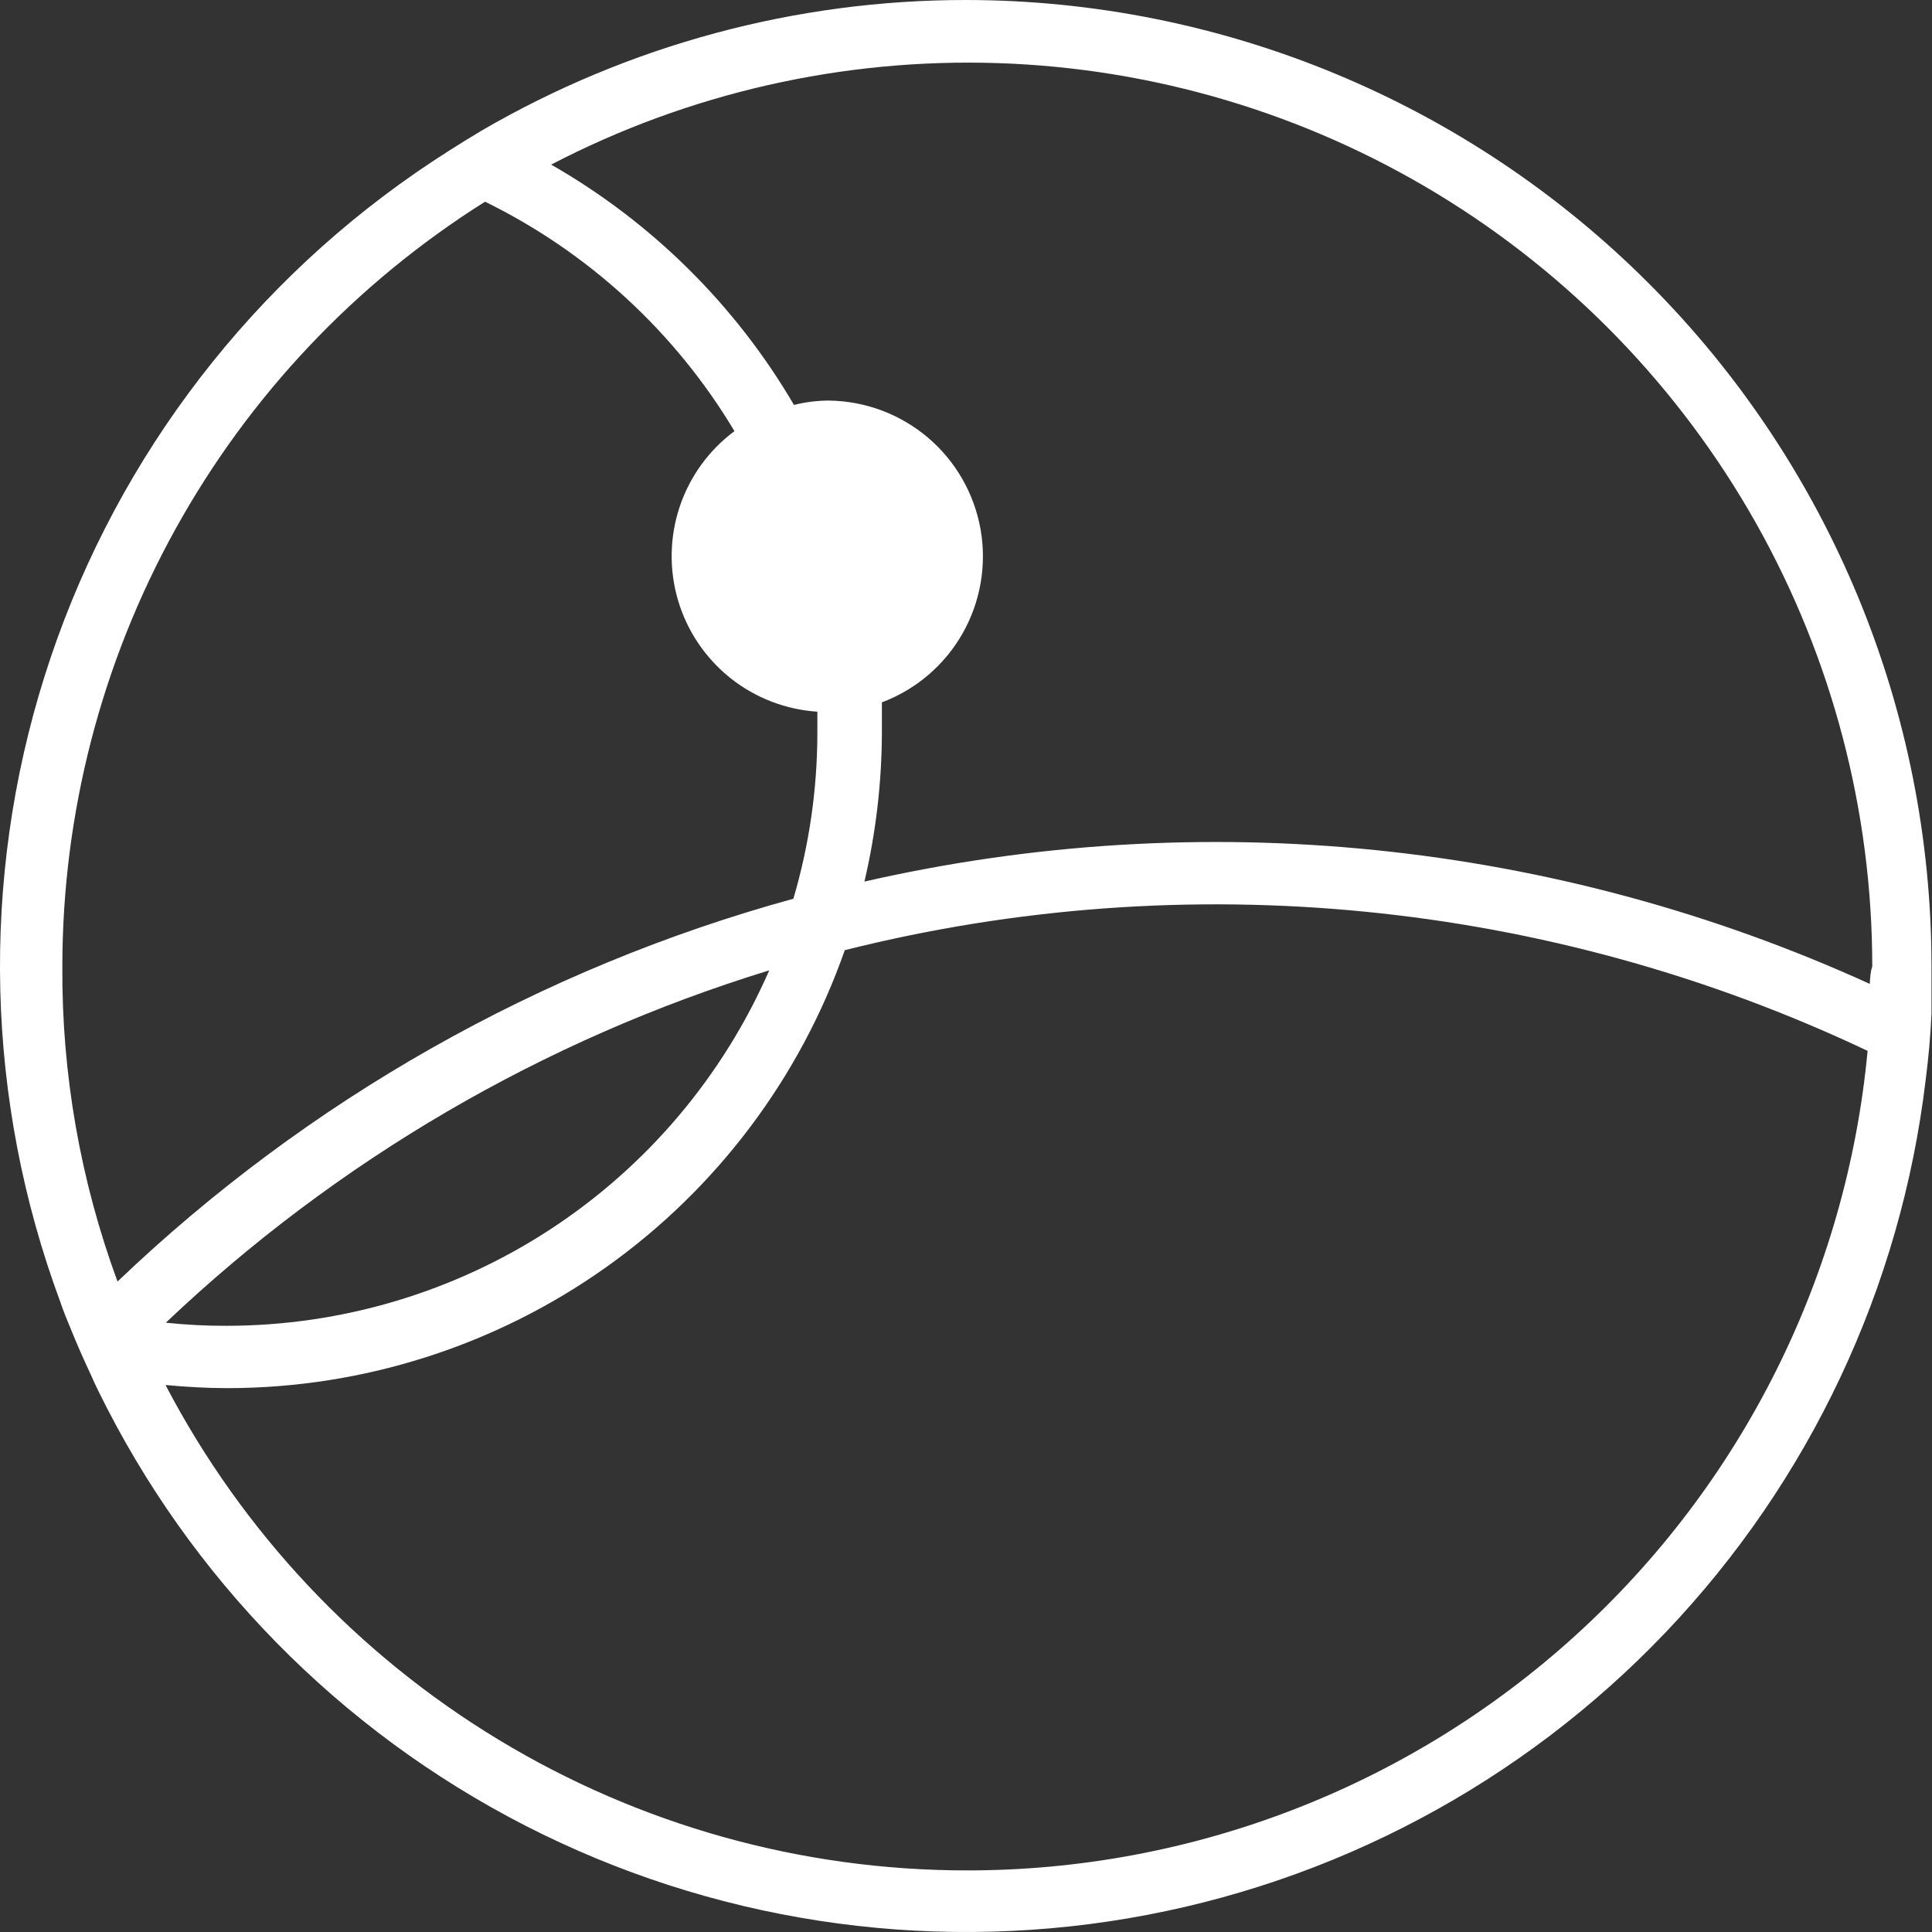
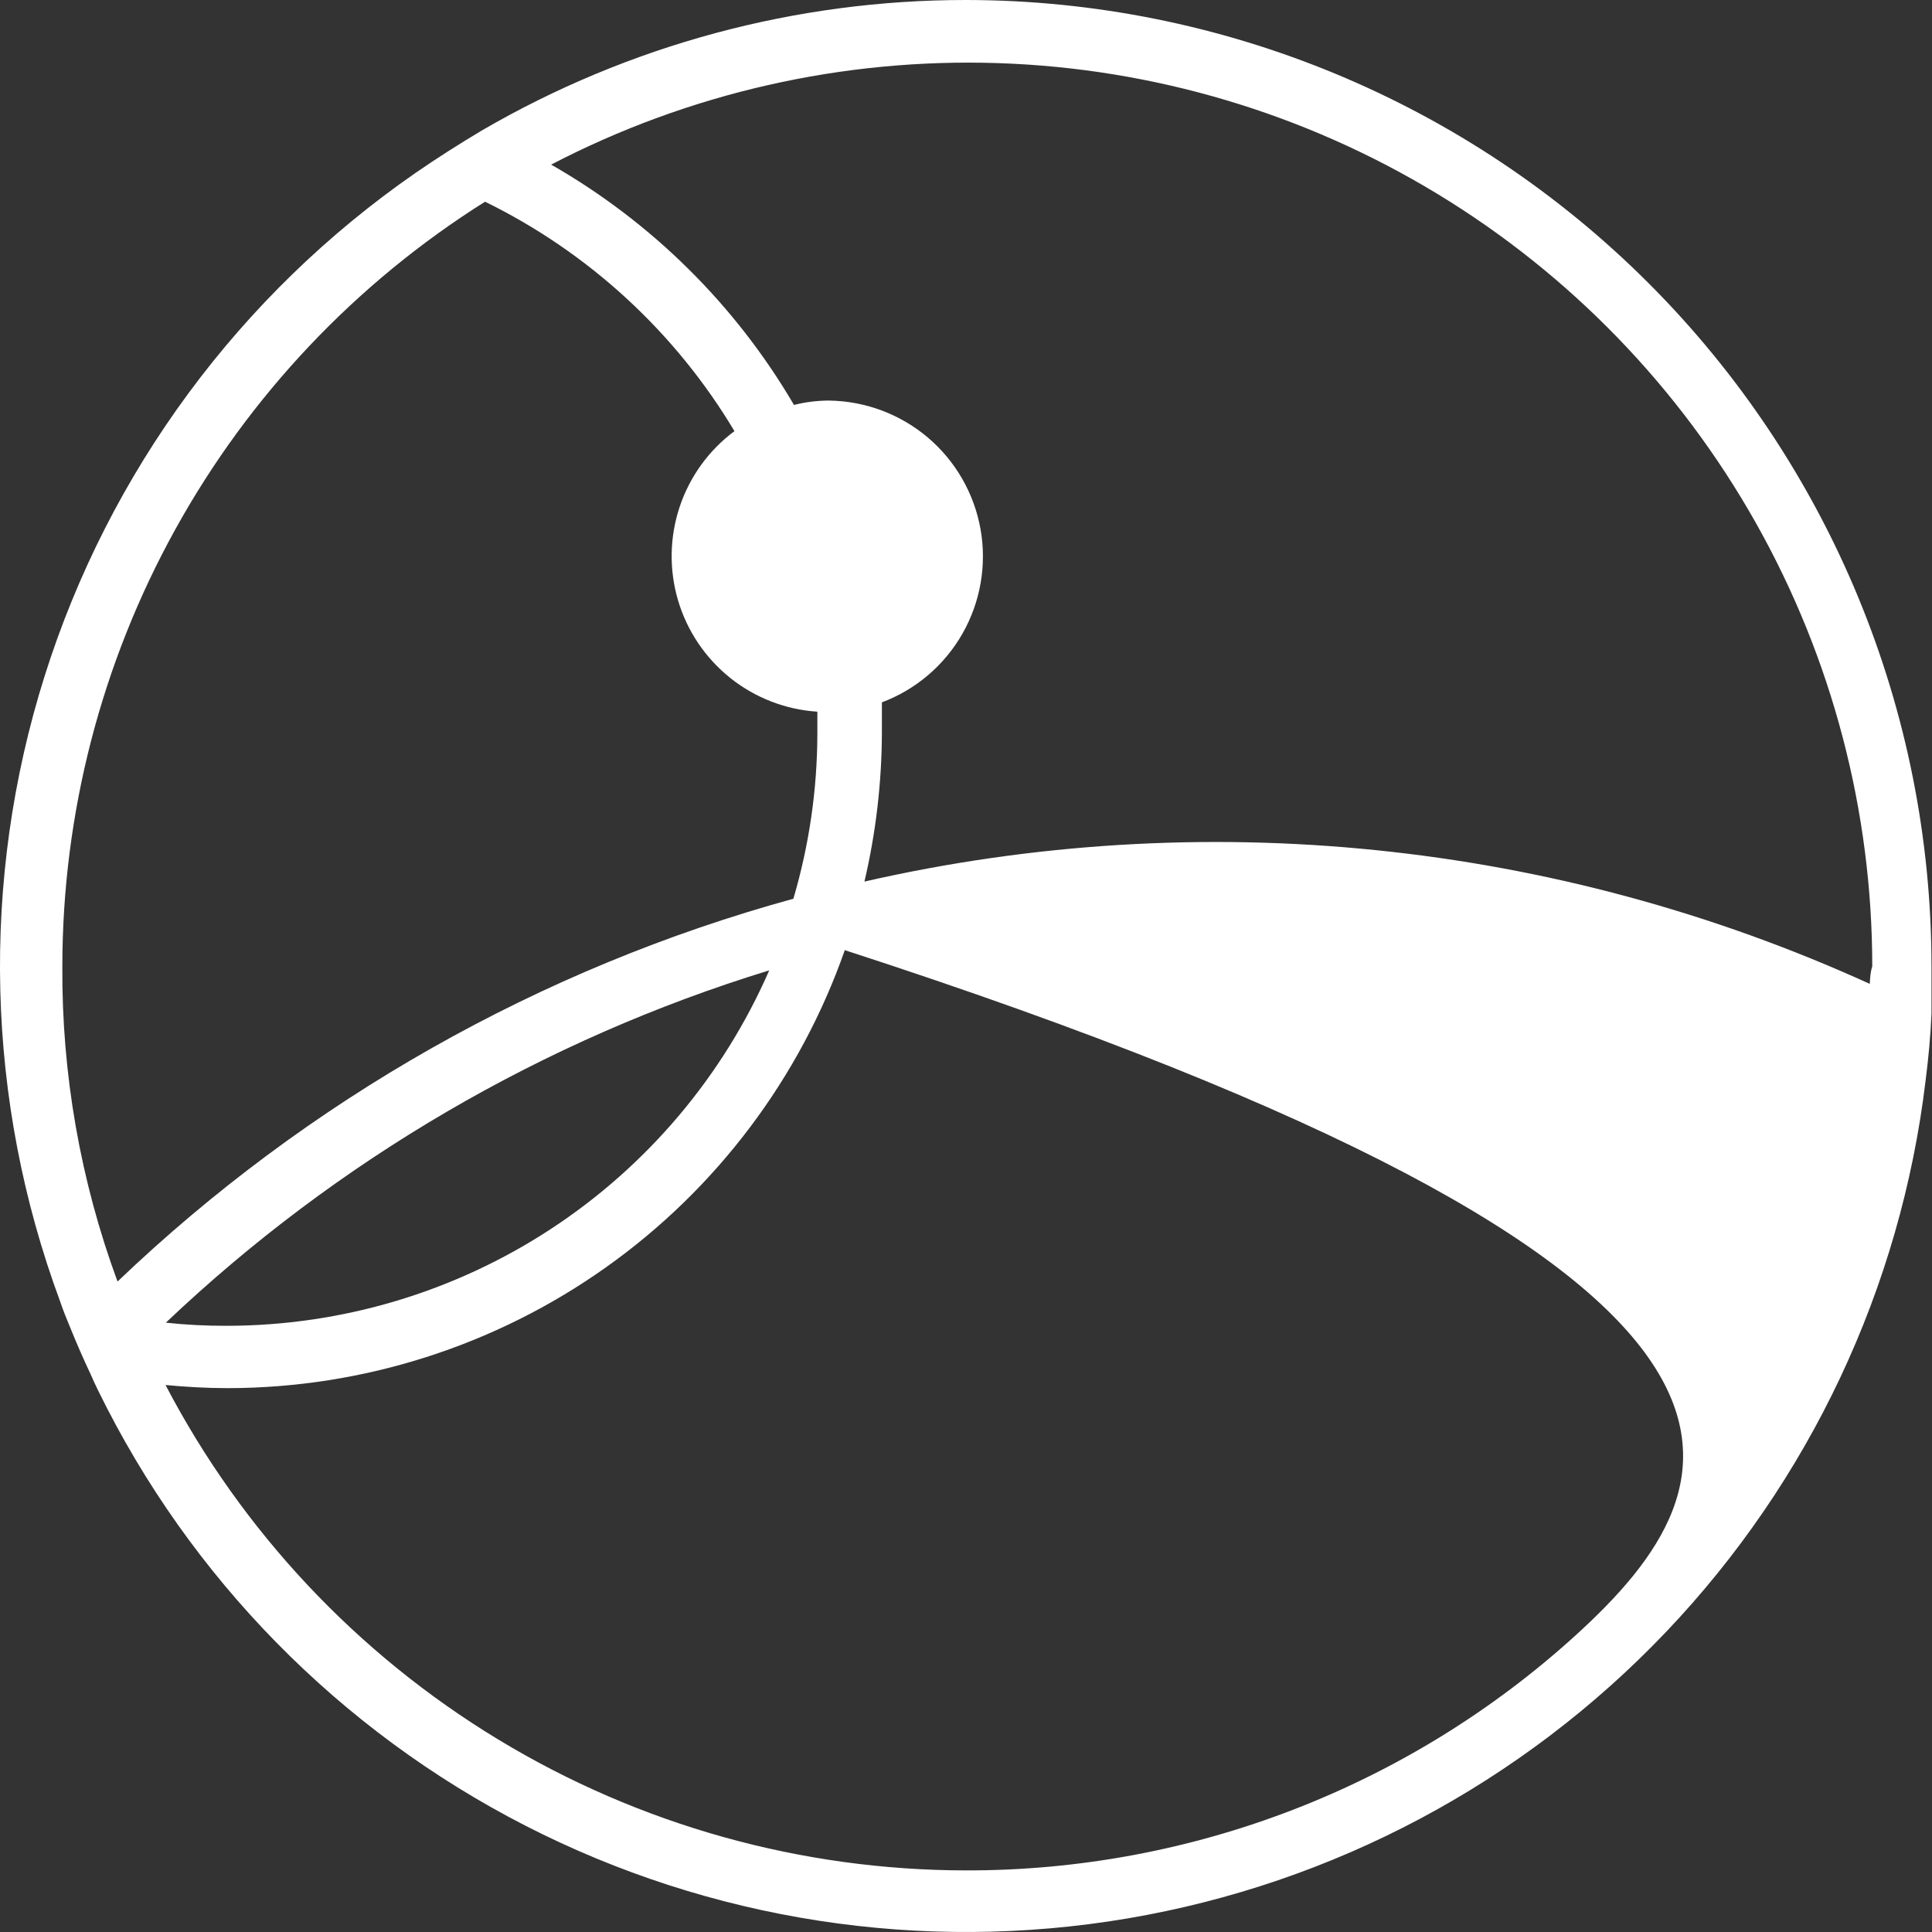
<svg xmlns="http://www.w3.org/2000/svg" width="60" height="60" viewBox="0 0 60 60" fill="none">
  <rect x="0" y="0" width="60" height="60" fill="#333333" stroke="none" />
-   <path d="M30.012 7.23803e-06C24.723 -0.004 19.528 1.396 14.957 4.056C14.26 4.473 13.573 4.908 12.915 5.363C7.442 9.15 3.385 14.651 1.385 20.998C-0.615 27.346 -0.445 34.179 1.868 40.419C1.965 40.709 2.081 40.99 2.198 41.271C2.391 41.748 2.595 42.213 2.808 42.665C2.885 42.839 2.963 43.014 3.05 43.188C5.897 49.003 10.549 53.741 16.311 56.695C22.073 59.649 28.636 60.66 35.02 59.578C41.404 58.495 47.267 55.377 51.733 50.689C56.199 46 59.029 39.993 59.8 33.565C59.888 32.877 59.955 32.18 59.984 31.483C59.984 30.989 59.984 30.515 59.984 30.012C59.984 22.059 56.828 14.431 51.208 8.804C45.588 3.177 37.964 0.01 30.012 7.23803e-06ZM1.936 30.012C1.939 25.266 3.145 20.599 5.441 16.446C7.736 12.293 11.047 8.79 15.064 6.264C18.28 7.84 20.971 10.315 22.809 13.389C22.014 13.981 21.421 14.801 21.107 15.741C20.794 16.681 20.777 17.694 21.057 18.644C21.338 19.594 21.904 20.434 22.677 21.053C23.451 21.671 24.395 22.038 25.384 22.102C25.384 22.334 25.384 22.557 25.384 22.79C25.38 24.523 25.129 26.248 24.639 27.911C16.765 30.074 9.553 34.159 3.65 39.799C2.496 36.666 1.915 33.35 1.936 30.012ZM23.884 30.147C22.451 33.423 20.095 36.212 17.103 38.17C14.112 40.128 10.614 41.172 7.038 41.174C6.408 41.176 5.777 41.144 5.15 41.077C10.466 36.032 16.878 32.288 23.884 30.137V30.147ZM30.012 58.087C24.885 58.085 19.857 56.679 15.472 54.021C11.088 51.364 7.515 47.557 5.141 43.013C5.77 43.071 6.399 43.11 7.077 43.11C11.286 43.105 15.389 41.793 18.82 39.357C22.252 36.921 24.843 33.48 26.236 29.508C36.867 26.841 48.093 27.946 58 32.635C57.346 39.602 54.114 46.075 48.936 50.783C43.759 55.491 37.01 58.096 30.012 58.087ZM58.087 30.564C48.304 26.105 37.327 24.986 26.846 27.378C27.199 25.871 27.381 24.328 27.388 22.78C27.388 22.46 27.388 22.141 27.388 21.812C28.445 21.415 29.329 20.661 29.889 19.68C30.448 18.7 30.648 17.555 30.453 16.443C30.257 15.332 29.68 14.323 28.82 13.592C27.959 12.861 26.871 12.454 25.742 12.44C25.377 12.441 25.012 12.486 24.658 12.576C22.84 9.471 20.239 6.898 17.116 5.112C21.395 2.887 26.175 1.801 30.995 1.96C35.815 2.119 40.513 3.517 44.636 6.019C48.759 8.521 52.167 12.043 54.533 16.245C56.9 20.448 58.144 25.189 58.145 30.012C58.087 30.186 58.077 30.37 58.068 30.554L58.087 30.564Z" fill="#ffffff" />
+   <path d="M30.012 7.23803e-06C24.723 -0.004 19.528 1.396 14.957 4.056C14.26 4.473 13.573 4.908 12.915 5.363C7.442 9.15 3.385 14.651 1.385 20.998C-0.615 27.346 -0.445 34.179 1.868 40.419C1.965 40.709 2.081 40.99 2.198 41.271C2.391 41.748 2.595 42.213 2.808 42.665C2.885 42.839 2.963 43.014 3.05 43.188C5.897 49.003 10.549 53.741 16.311 56.695C22.073 59.649 28.636 60.66 35.02 59.578C41.404 58.495 47.267 55.377 51.733 50.689C56.199 46 59.029 39.993 59.8 33.565C59.888 32.877 59.955 32.18 59.984 31.483C59.984 30.989 59.984 30.515 59.984 30.012C59.984 22.059 56.828 14.431 51.208 8.804C45.588 3.177 37.964 0.01 30.012 7.23803e-06ZM1.936 30.012C1.939 25.266 3.145 20.599 5.441 16.446C7.736 12.293 11.047 8.79 15.064 6.264C18.28 7.84 20.971 10.315 22.809 13.389C22.014 13.981 21.421 14.801 21.107 15.741C20.794 16.681 20.777 17.694 21.057 18.644C21.338 19.594 21.904 20.434 22.677 21.053C23.451 21.671 24.395 22.038 25.384 22.102C25.384 22.334 25.384 22.557 25.384 22.79C25.38 24.523 25.129 26.248 24.639 27.911C16.765 30.074 9.553 34.159 3.65 39.799C2.496 36.666 1.915 33.35 1.936 30.012ZM23.884 30.147C22.451 33.423 20.095 36.212 17.103 38.17C14.112 40.128 10.614 41.172 7.038 41.174C6.408 41.176 5.777 41.144 5.15 41.077C10.466 36.032 16.878 32.288 23.884 30.137V30.147ZM30.012 58.087C24.885 58.085 19.857 56.679 15.472 54.021C11.088 51.364 7.515 47.557 5.141 43.013C5.77 43.071 6.399 43.11 7.077 43.11C11.286 43.105 15.389 41.793 18.82 39.357C22.252 36.921 24.843 33.48 26.236 29.508C57.346 39.602 54.114 46.075 48.936 50.783C43.759 55.491 37.01 58.096 30.012 58.087ZM58.087 30.564C48.304 26.105 37.327 24.986 26.846 27.378C27.199 25.871 27.381 24.328 27.388 22.78C27.388 22.46 27.388 22.141 27.388 21.812C28.445 21.415 29.329 20.661 29.889 19.68C30.448 18.7 30.648 17.555 30.453 16.443C30.257 15.332 29.68 14.323 28.82 13.592C27.959 12.861 26.871 12.454 25.742 12.44C25.377 12.441 25.012 12.486 24.658 12.576C22.84 9.471 20.239 6.898 17.116 5.112C21.395 2.887 26.175 1.801 30.995 1.96C35.815 2.119 40.513 3.517 44.636 6.019C48.759 8.521 52.167 12.043 54.533 16.245C56.9 20.448 58.144 25.189 58.145 30.012C58.087 30.186 58.077 30.37 58.068 30.554L58.087 30.564Z" fill="#ffffff" />
</svg>